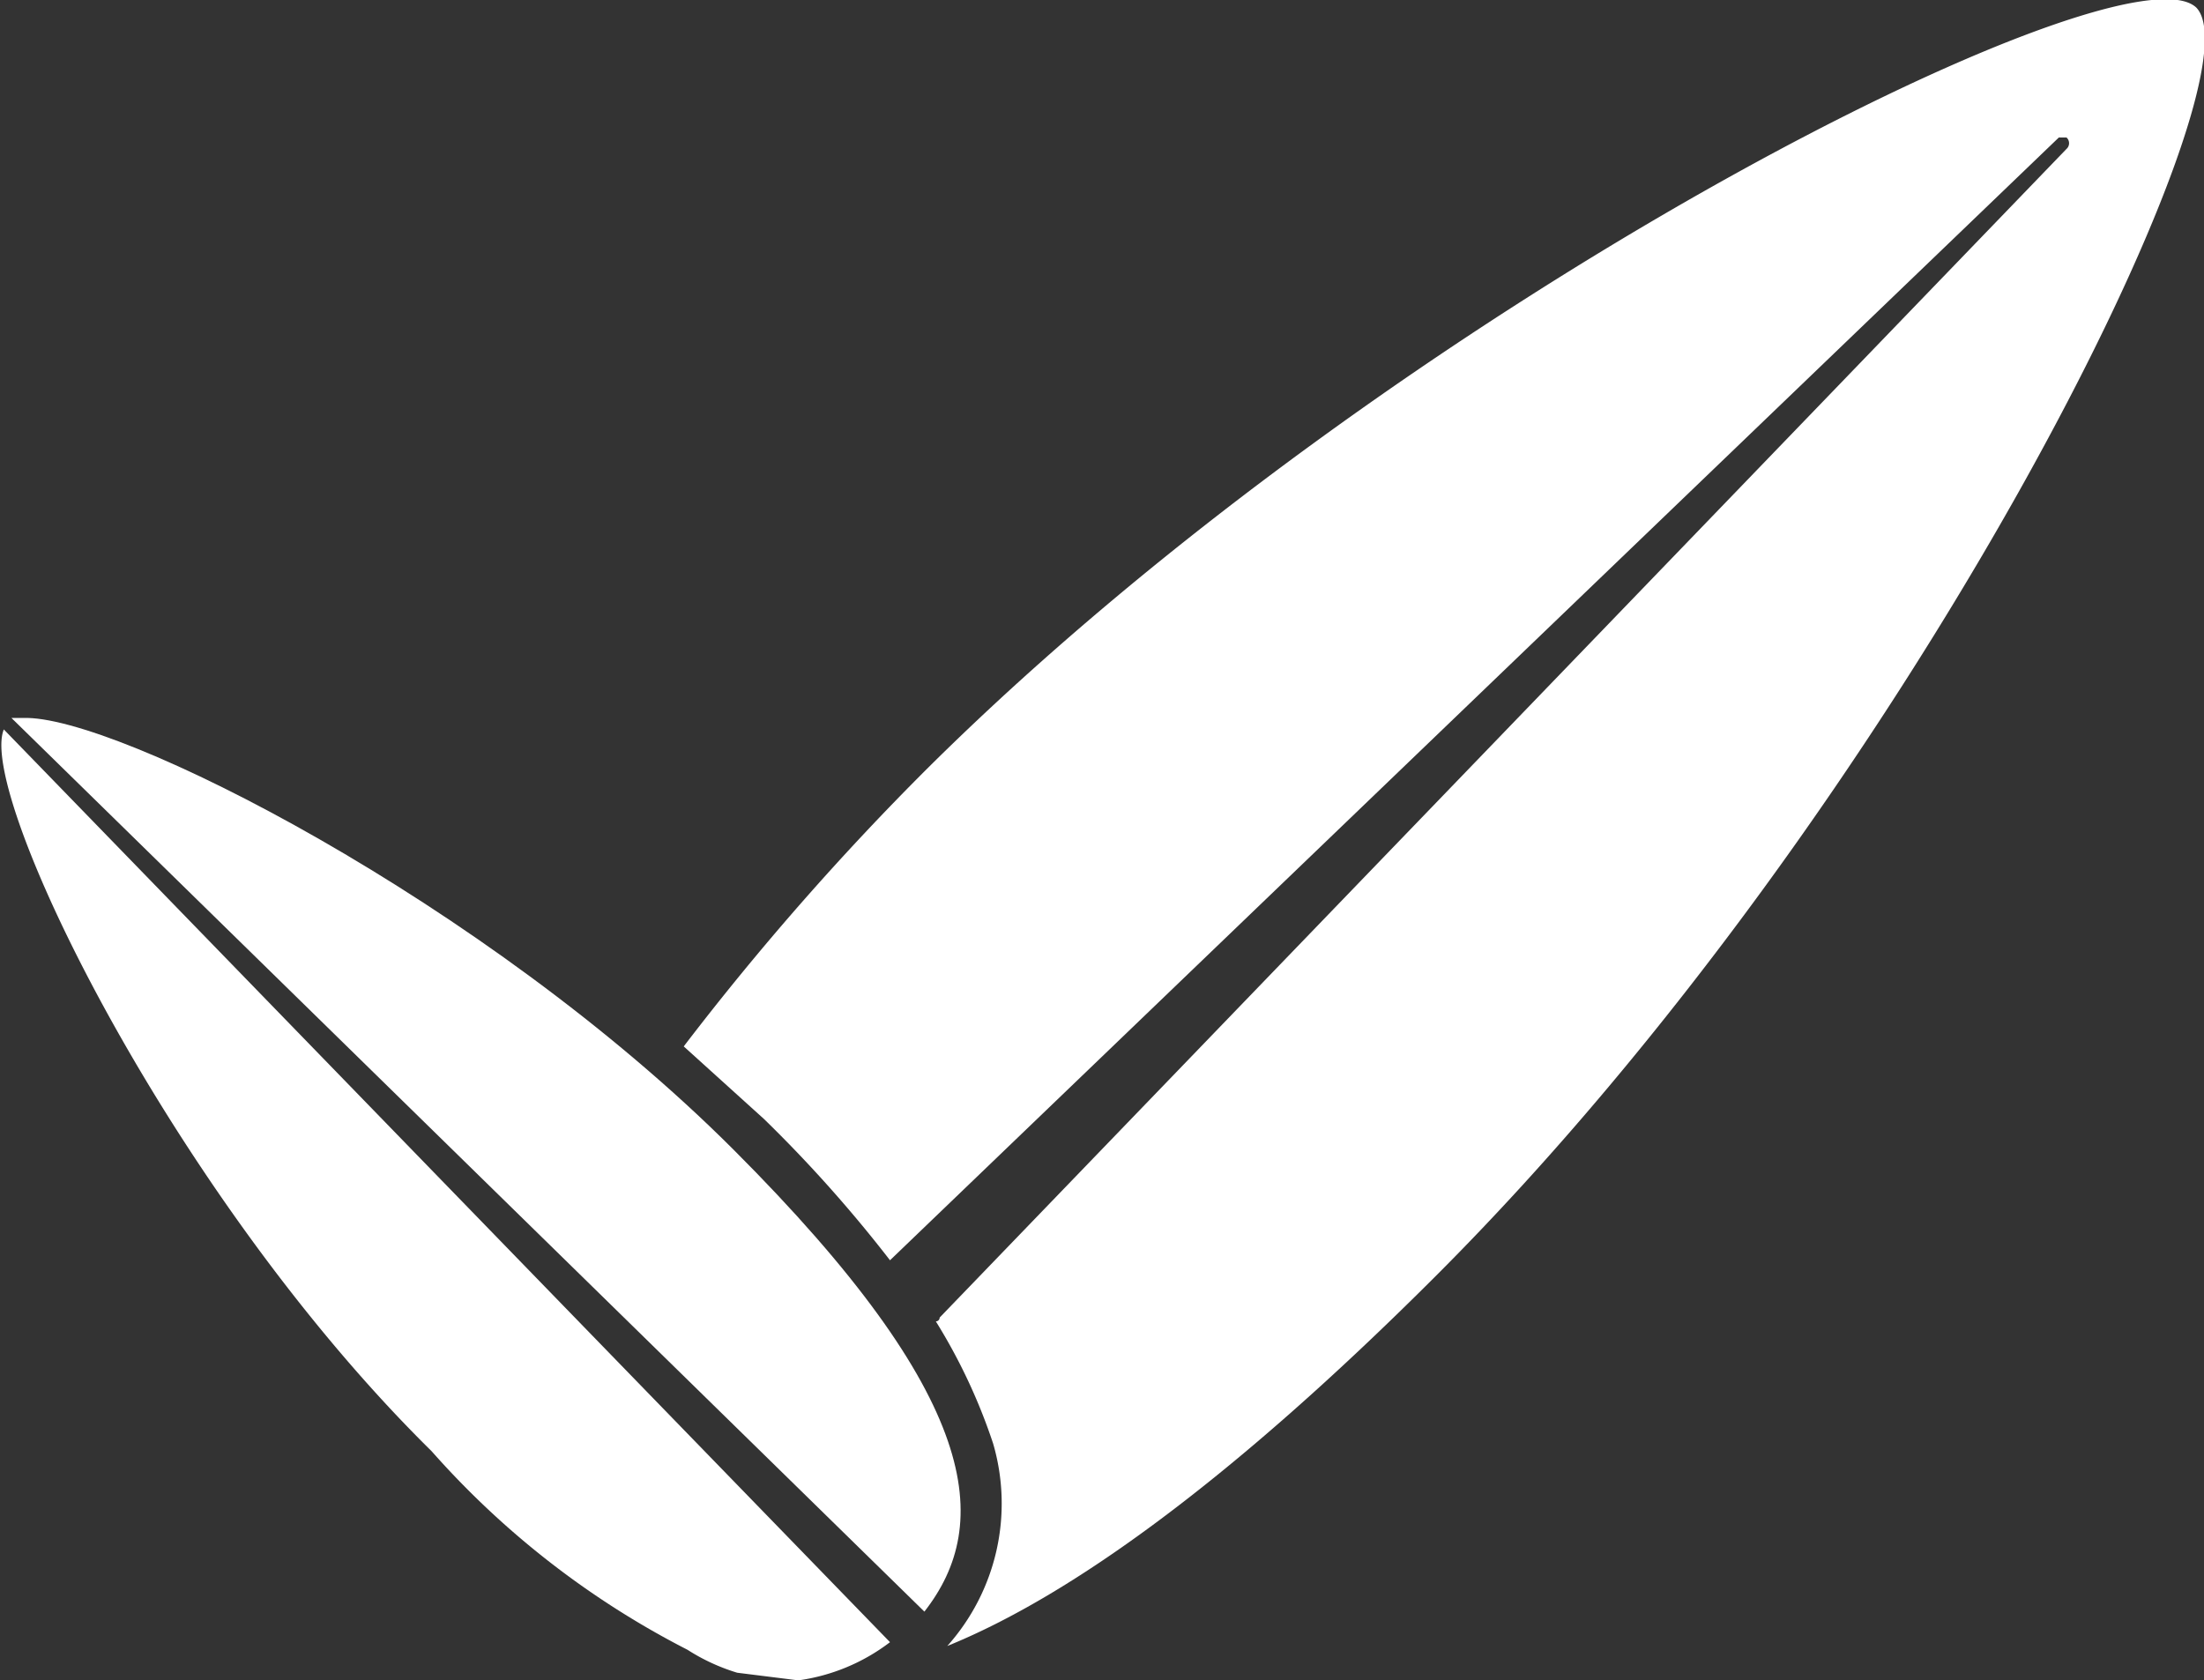
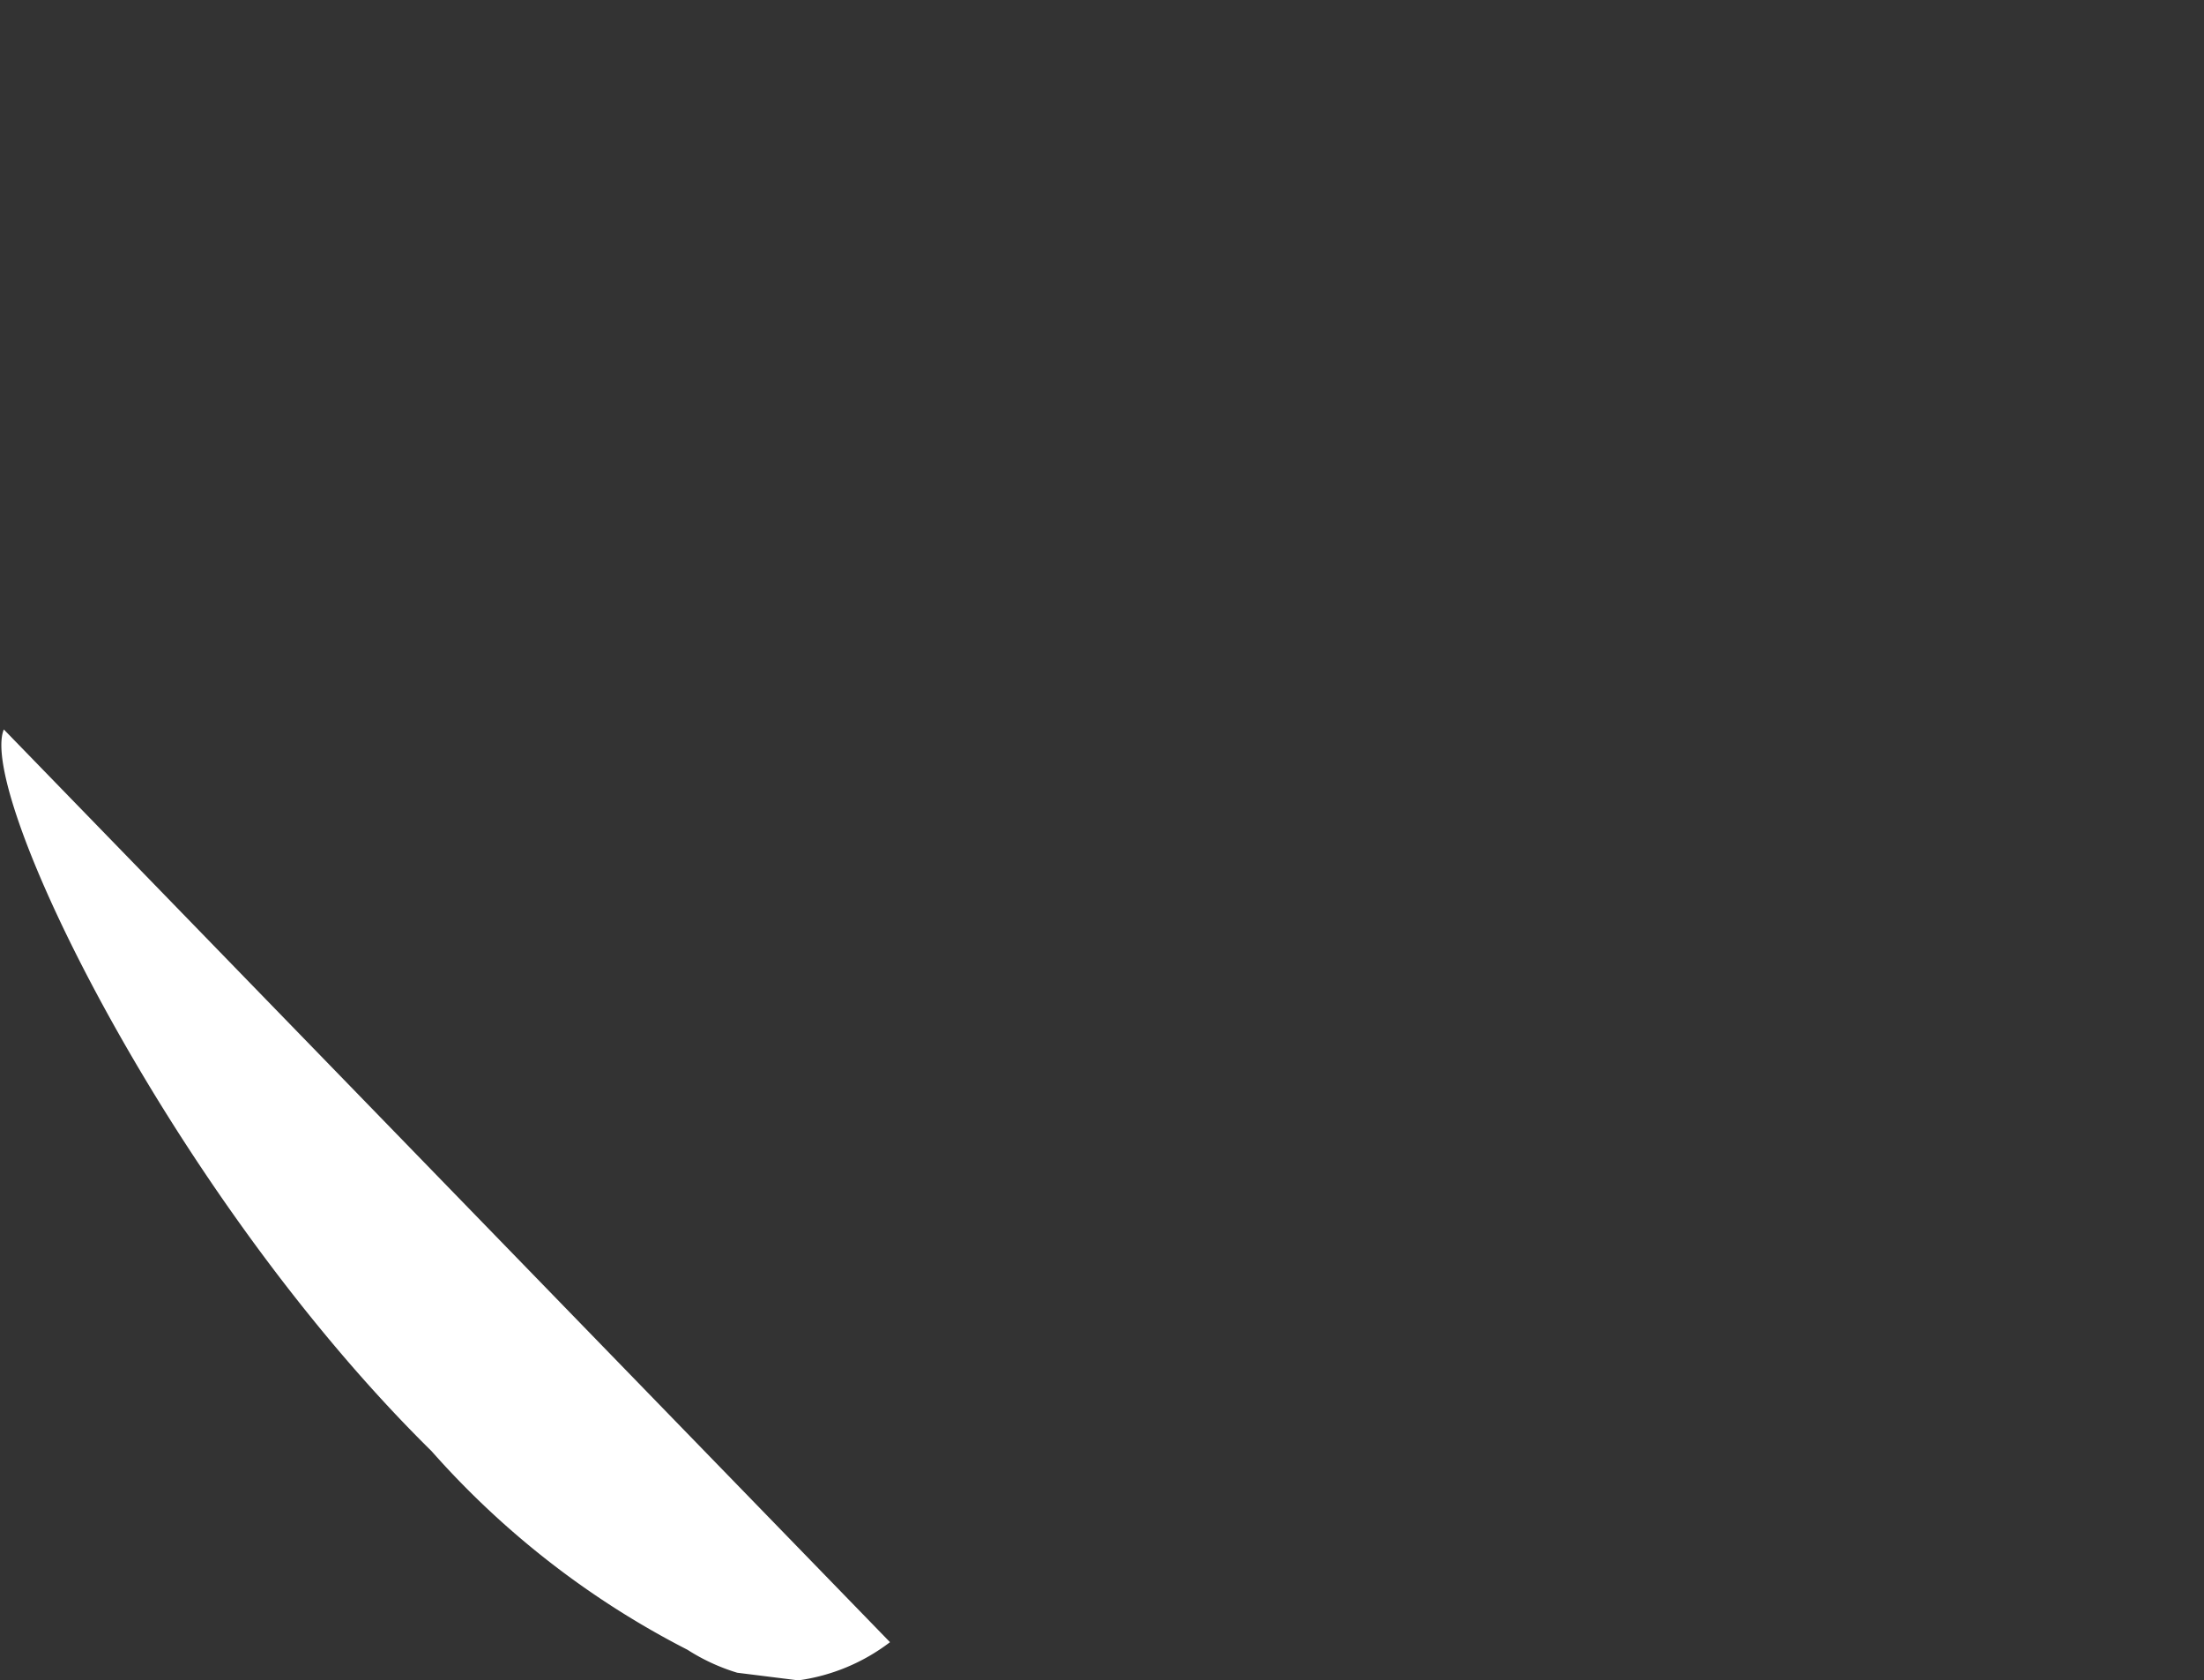
<svg xmlns="http://www.w3.org/2000/svg" id="Layer_1" data-name="Layer 1" viewBox="0 0 57.7 44">
  <rect x="0" y="0" width="57.7" height="44" fill="#333333" stroke="none" />
  <defs>
    <style>.cls-1{fill:#fff;}</style>
  </defs>
-   <path class="cls-1" d="M57.5.2C55.6-1.6,36.6,7.9,24.3,20.1a72.3,72.3,0,0,0-6.4,7.3L20,29.3A35.3,35.3,0,0,1,23.3,33L53.9,3.6h.2a.2.2,0,0,1,0,.3L24.6,34.5a.1.1,0,0,1-.1.1A15,15,0,0,1,26,37.8a5.6,5.6,0,0,1-1.2,5.3c3.2-1.3,7.4-4.3,12.8-9.7C49.9,21.1,59.3,2.1,57.5.2Z" />
  <path class="cls-1" d="M.1,19.1C-.6,20.8,4.5,31.3,11.3,38A22.8,22.8,0,0,0,18,43.2a5.2,5.2,0,0,0,1.3.6l1.6.2a5.1,5.1,0,0,0,2.4-1Z" />
-   <path class="cls-1" d="M24.2,42.2c1.8-2.3,1.5-5.6-5-12.1S3,18.7.6,18.8H.3Z" />
  <polygon class="cls-1" points="0.1 18.9 0.1 18.9 0.1 18.9 0.1 18.9" />
</svg>